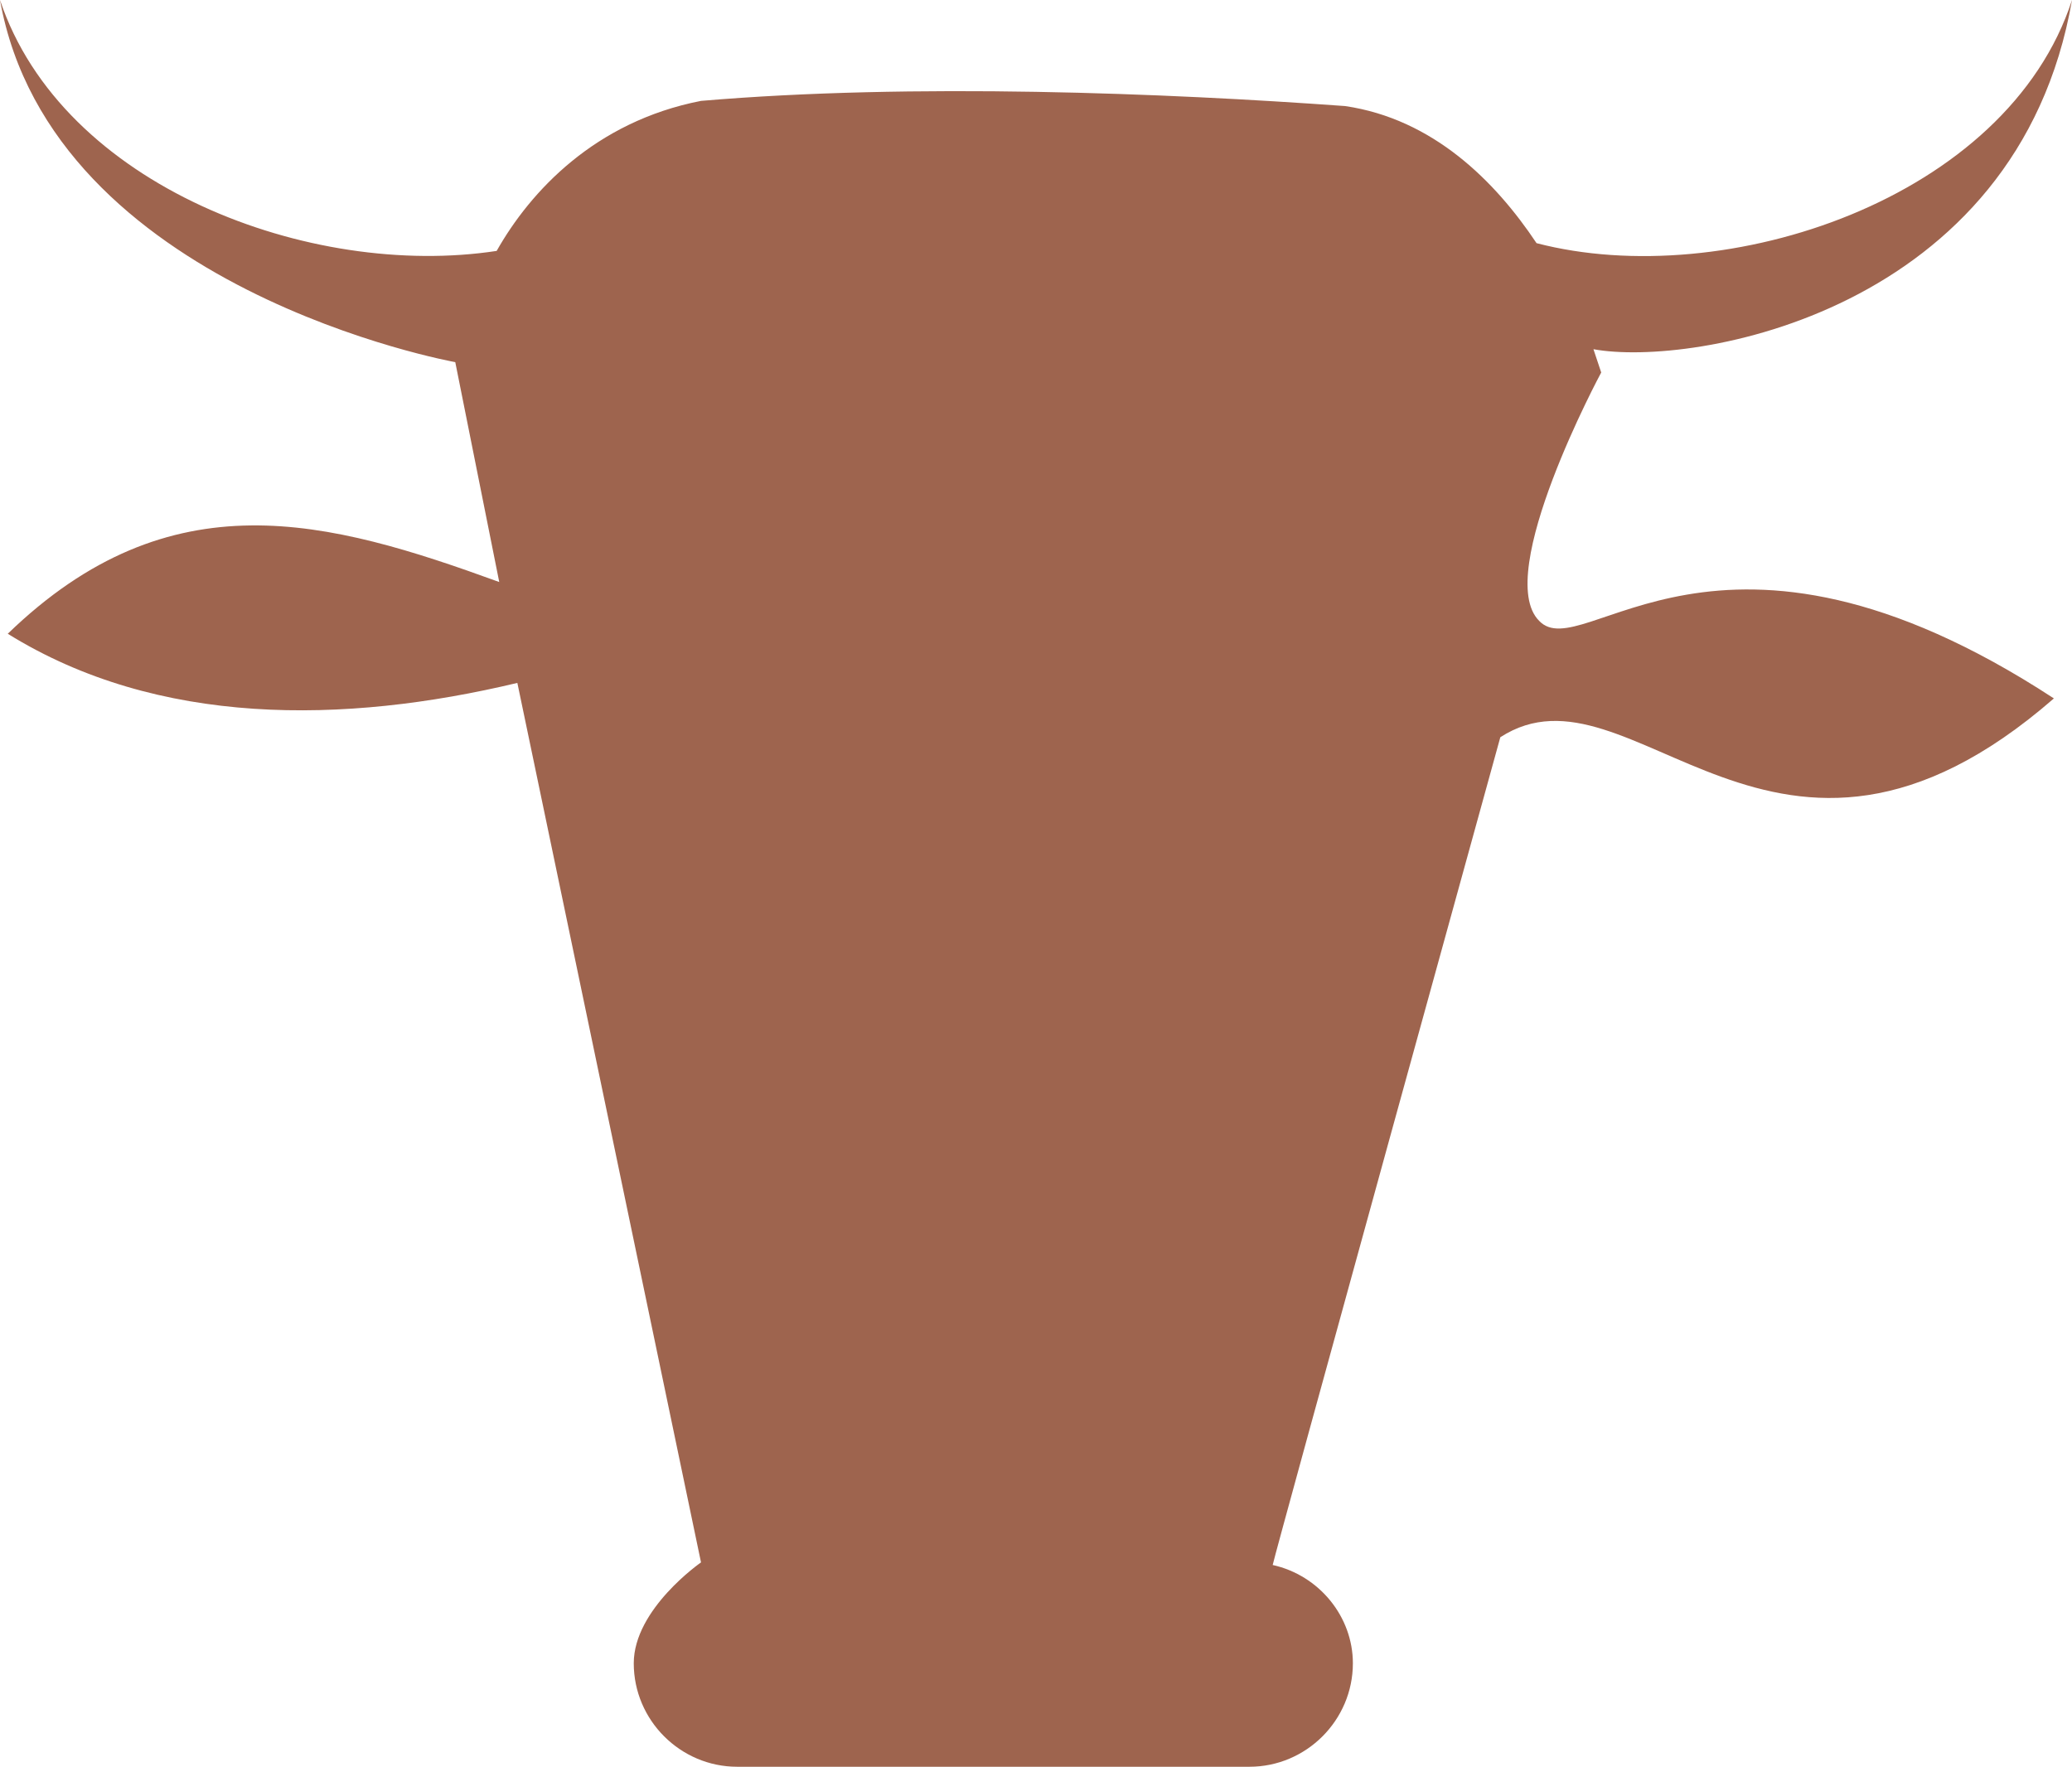
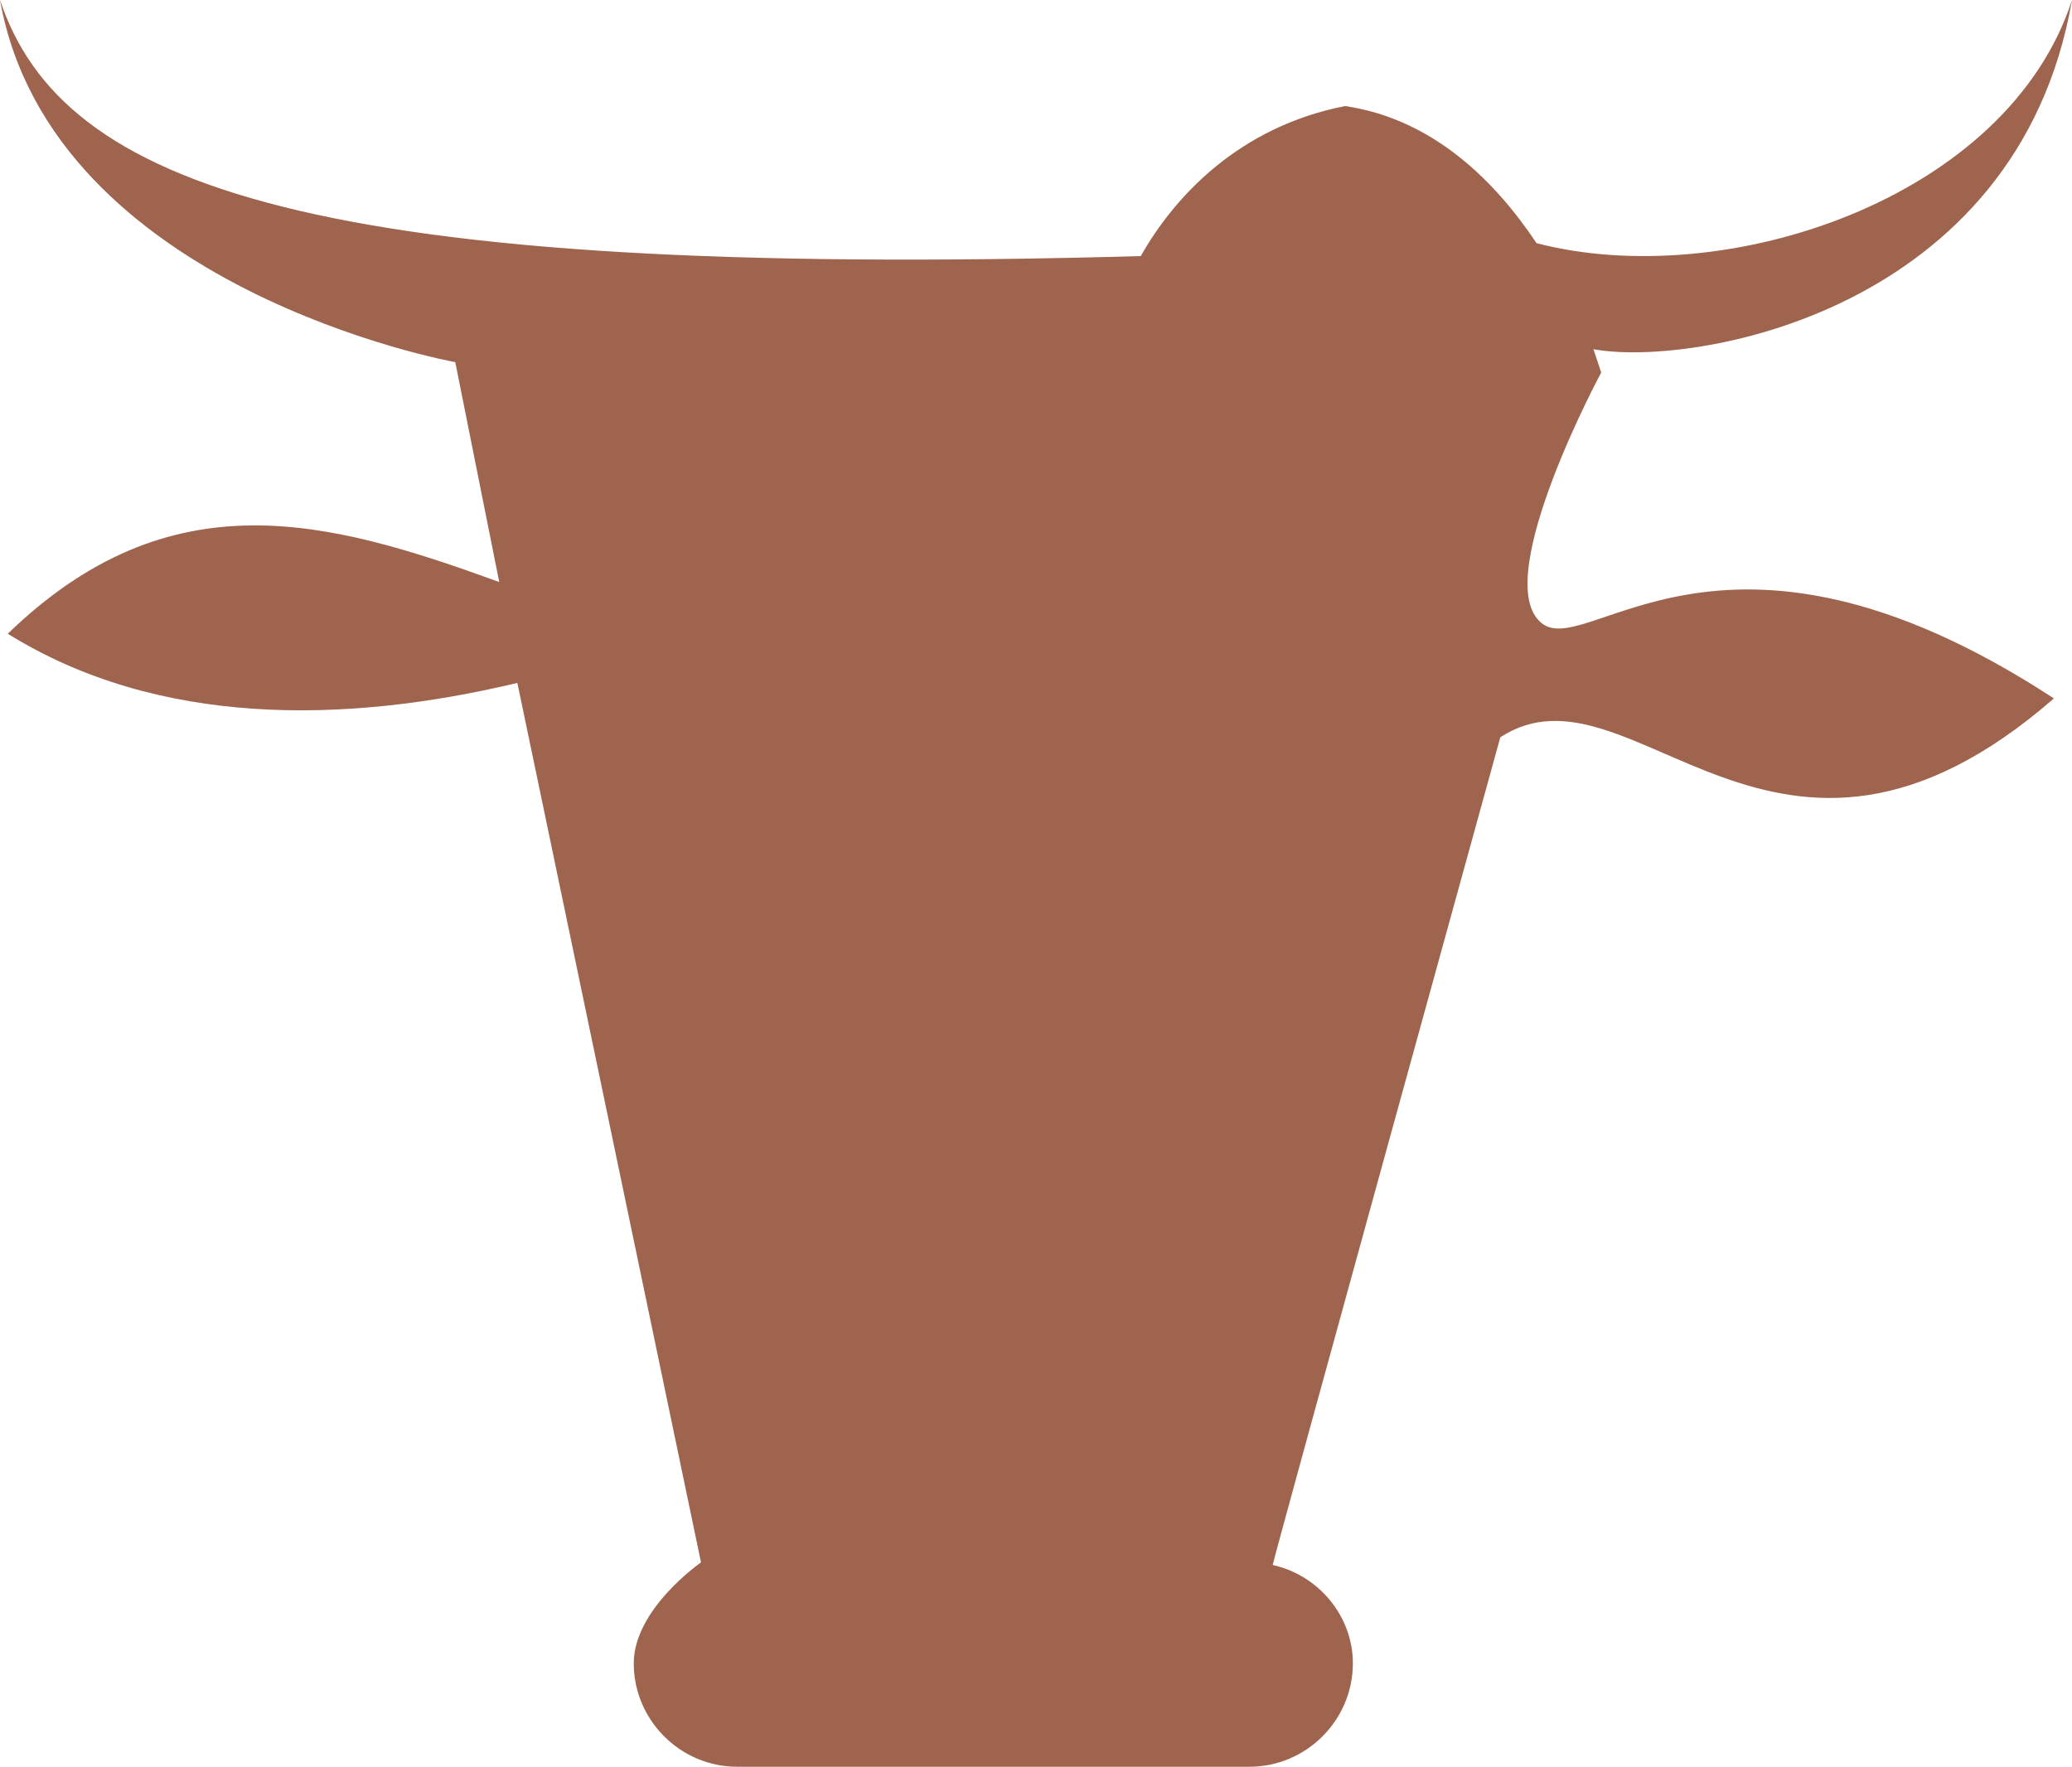
<svg xmlns="http://www.w3.org/2000/svg" width="600.75" height="512.25">
-   <path fill="#9e644e" fill-rule="evenodd" d="M446.25 180c-13.5-13.5 18-72 18-72l-2.25-6.75C490.5 106.5 585 90.75 600.75 0 582 57.75 500.25 84.75 445.5 70.5c-12-18-30-36-55.5-39.75C338.25 27 264.75 24 203.25 29.25c-30.75 6-49.5 26.25-59.25 43.5C90 81 18 54 0 0c15 84 132 105 132 105l12.75 63.75c-49.5-18-95.25-30.75-142.5 15C45.75 210.75 99.75 210 150 198l53.25 255s-19.5 13.5-19.5 29.25c0 16.5 13.5 30 30 30h148.5c16.5 0 30-13.5 30-30 0-13.5-9.75-25.5-23.25-28.5.75-3.75 66-240 66-240C473.25 189 514.5 273 595.5 202.5c-97.5-63.75-136.5-9-149.25-22.5" />
+   <path fill="#9e644e" fill-rule="evenodd" d="M446.25 180c-13.5-13.5 18-72 18-72l-2.25-6.75C490.5 106.5 585 90.75 600.75 0 582 57.75 500.25 84.75 445.5 70.5c-12-18-30-36-55.5-39.75c-30.75 6-49.5 26.25-59.25 43.5C90 81 18 54 0 0c15 84 132 105 132 105l12.75 63.75c-49.5-18-95.25-30.75-142.5 15C45.75 210.75 99.75 210 150 198l53.25 255s-19.5 13.5-19.5 29.25c0 16.5 13.5 30 30 30h148.5c16.5 0 30-13.5 30-30 0-13.5-9.75-25.5-23.25-28.5.75-3.75 66-240 66-240C473.25 189 514.5 273 595.5 202.5c-97.5-63.75-136.5-9-149.25-22.5" />
</svg>